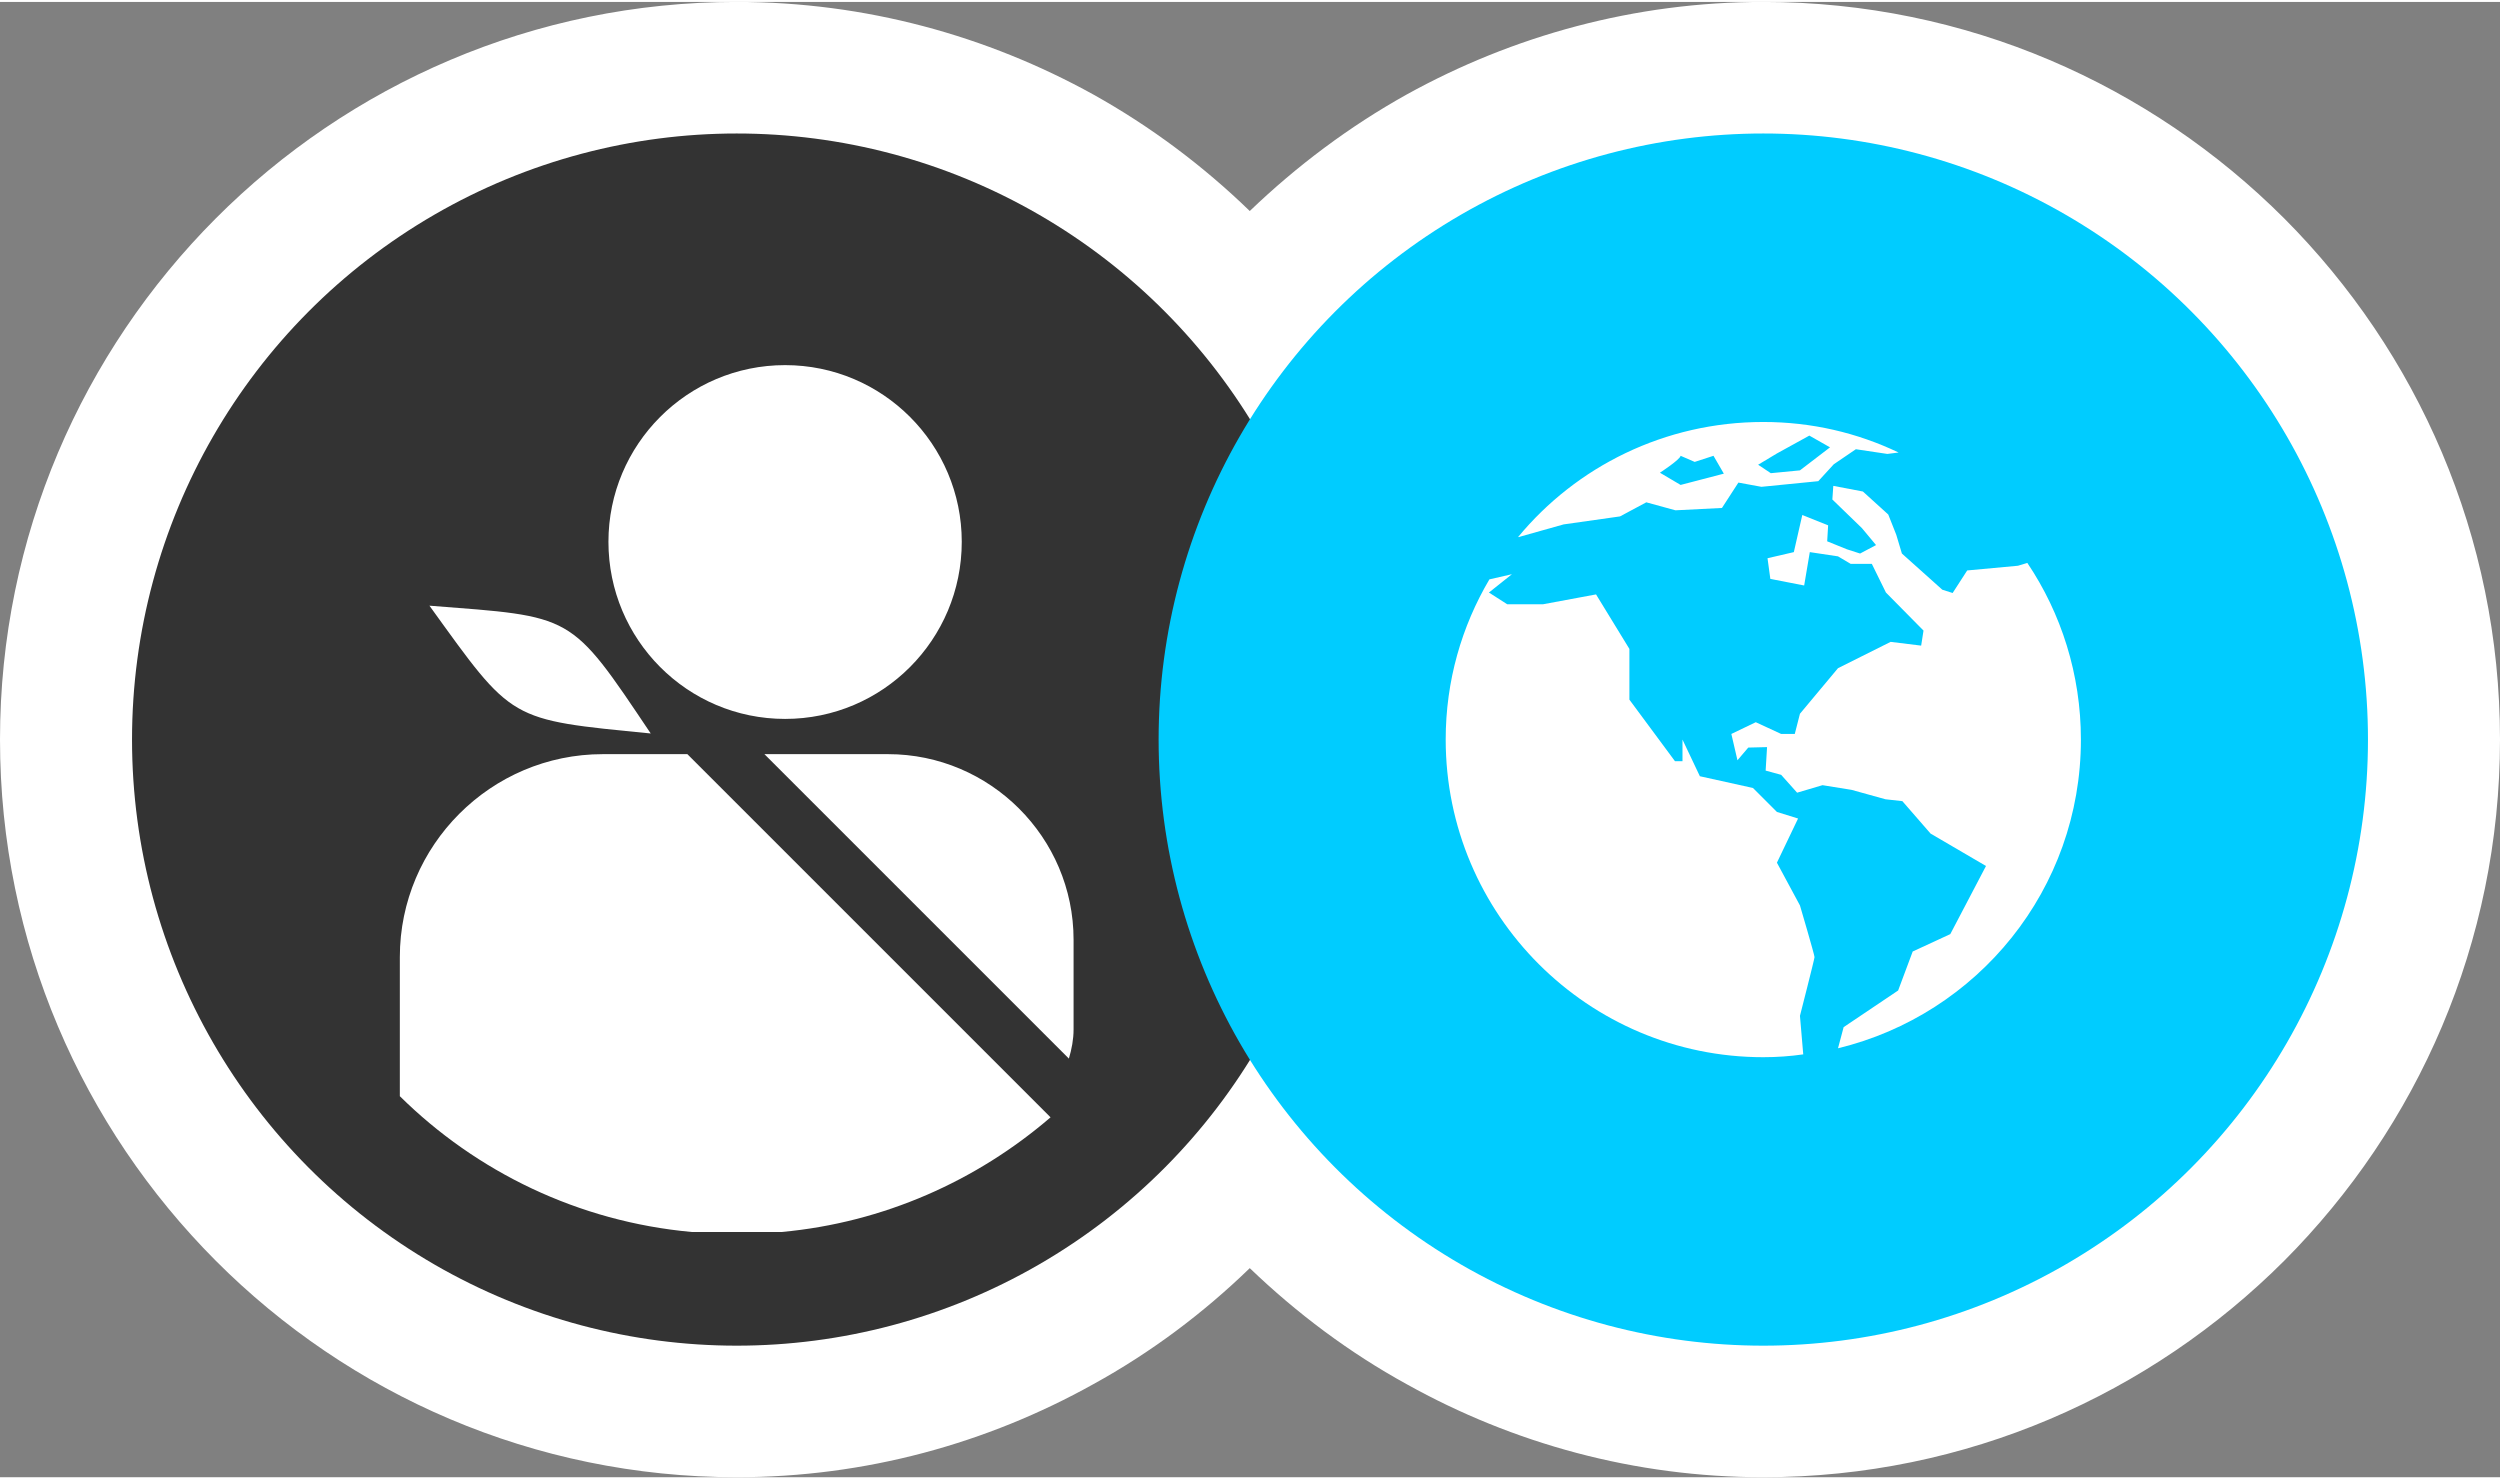
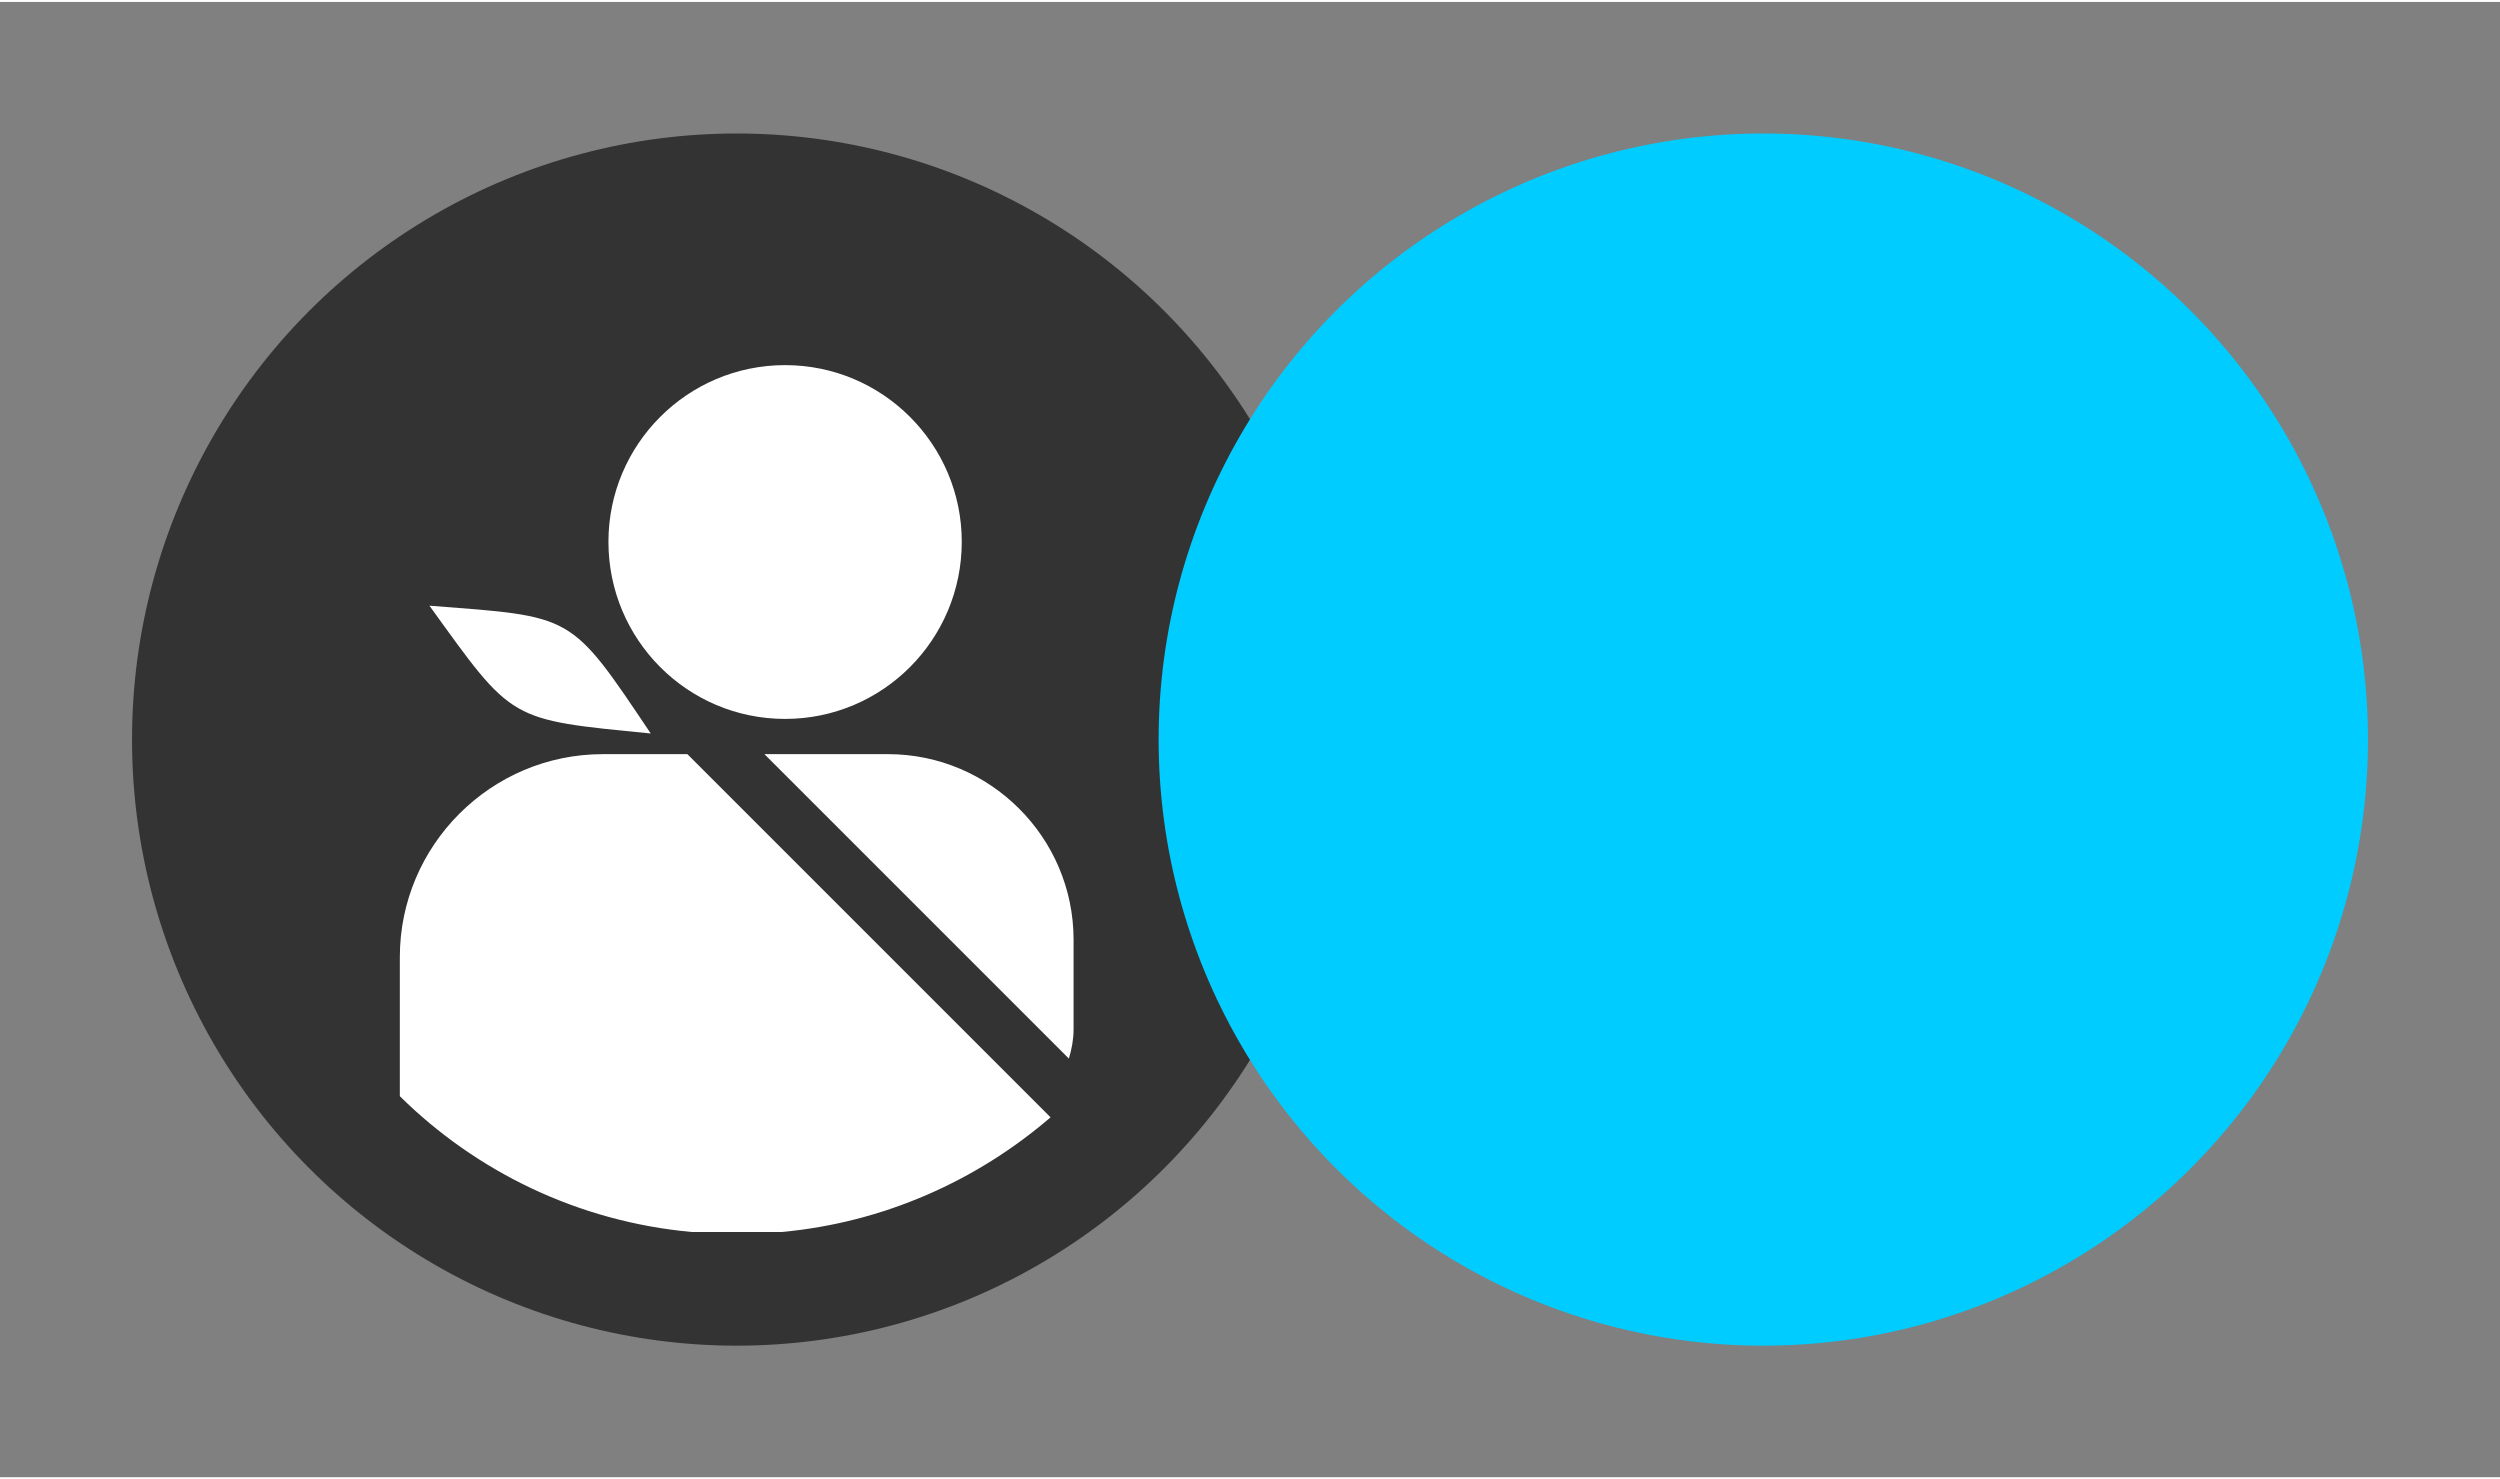
<svg xmlns="http://www.w3.org/2000/svg" xml:space="preserve" width="240px" height="142px" version="1.1" style="shape-rendering:geometricPrecision; text-rendering:geometricPrecision; image-rendering:optimizeQuality; fill-rule:evenodd; clip-rule:evenodd" viewBox="0 0 53.21 31.4">
  <rect x="0" y="0" width="53.21" height="31.4" fill="#808080" stroke="none" />
  <defs>
    <style type="text/css">
   
    .fil3 {fill:#00CCFF}
    .fil1 {fill:#333333}
    .fil4 {fill:white}
    .fil2 {fill:white}
    .fil0 {fill:white;fill-rule:nonzero}
   
  </style>
  </defs>
  <g id="Layer_x0020_1">
    <g id="_211749823472">
-       <path class="fil0" d="M37.53 0c4.32,0 8.24,1.76 11.09,4.61 2.83,2.84 4.59,6.76 4.59,11.09 0,4.33 -1.76,8.25 -4.59,11.09 -2.85,2.85 -6.77,4.61 -11.09,4.61 -2.74,0 -5.33,-0.72 -7.59,-1.98 -1.22,-0.67 -2.34,-1.51 -3.34,-2.47 -0.99,0.96 -2.11,1.8 -3.33,2.47 -2.26,1.26 -4.85,1.98 -7.59,1.98 -4.32,0 -8.25,-1.76 -11.09,-4.61 -2.83,-2.84 -4.59,-6.76 -4.59,-11.09 0,-4.33 1.76,-8.25 4.59,-11.09 2.84,-2.85 6.77,-4.61 11.09,-4.61 2.74,0 5.33,0.72 7.59,1.97 1.22,0.68 2.34,1.52 3.33,2.48 1,-0.96 2.12,-1.8 3.34,-2.48 2.26,-1.25 4.85,-1.97 7.59,-1.97z" />
      <ellipse class="fil1" cx="15.68" cy="15.7" rx="12.87" ry="12.9" />
      <path class="fil2" d="M22.36 23.74c-1.57,1.35 -3.55,2.24 -5.72,2.44l-1.92 0c-2.41,-0.22 -4.58,-1.28 -6.21,-2.89l0 -1.44 0 -1.52c0,-2.38 1.94,-4.32 4.32,-4.32l1.8 0 5.84 5.84 0.04 0.04 1.85 1.85zm-5.65 -16.01c2.08,0 3.76,1.69 3.76,3.76 0,2.08 -1.68,3.77 -3.76,3.77 -2.08,0 -3.76,-1.69 -3.76,-3.77 0,-2.07 1.68,-3.76 3.76,-3.76zm-7.57 5.12c3.08,0.24 2.98,0.14 4.71,2.72 -3.04,-0.3 -2.92,-0.24 -4.71,-2.72zm7.13 3.16l2.63 0c2.17,0 3.95,1.77 3.95,3.95l0 1.91c0,0.21 -0.04,0.42 -0.1,0.62l-6.48 -6.48z" />
      <ellipse class="fil3" cx="37.53" cy="15.7" rx="12.87" ry="12.9" />
      <g>
        <g>
-           <path class="fil4" d="M43.15 11.94l-0.2 0.06 -1.08 0.1 -0.31 0.48 -0.22 -0.07 -0.86 -0.77 -0.12 -0.4 -0.17 -0.43 -0.54 -0.49 -0.63 -0.12 -0.02 0.29 0.63 0.61 0.3 0.36 -0.34 0.18 -0.28 -0.09 -0.42 -0.17 0.02 -0.34 -0.55 -0.22 -0.18 0.79 -0.56 0.13 0.06 0.44 0.72 0.14 0.12 -0.71 0.6 0.09 0.27 0.16 0.45 0 0.3 0.61 0.8 0.81 -0.05 0.32 -0.65 -0.08 -1.12 0.56 -0.81 0.97 -0.11 0.43 -0.29 0 -0.54 -0.25 -0.52 0.25 0.13 0.56 0.23 -0.27 0.4 -0.01 -0.03 0.5 0.33 0.09 0.34 0.38 0.54 -0.16 0.62 0.1 0.72 0.2 0.36 0.04 0.6 0.69 1.18 0.69 -0.76 1.45 -0.8 0.37 -0.31 0.83 -1.16 0.78 -0.12 0.45c2.97,-0.72 5.17,-3.38 5.17,-6.57 0,-1.39 -0.42,-2.69 -1.14,-3.76z" />
-           <path class="fil4" d="M38.31 19.23l-0.49 -0.91 0.45 -0.94 -0.45 -0.14 -0.51 -0.51 -1.13 -0.25 -0.37 -0.78 0 0.46 -0.16 0 -0.97 -1.31 0 -1.08 -0.71 -1.16 -1.13 0.21 -0.76 0 -0.39 -0.25 0.49 -0.39 -0.48 0.11c-0.59,1 -0.93,2.16 -0.93,3.41 0,3.73 3.03,6.76 6.76,6.76 0.29,0 0.57,-0.02 0.85,-0.06l-0.07 -0.82c0,0 0.31,-1.21 0.31,-1.25 0,-0.05 -0.31,-1.1 -0.31,-1.1z" />
-           <path class="fil4" d="M33.28 11.12l1.2 -0.17 0.56 -0.3 0.62 0.17 0.99 -0.05 0.35 -0.54 0.49 0.09 1.21 -0.12 0.33 -0.36 0.47 -0.32 0.67 0.1 0.24 -0.03c-0.88,-0.42 -1.85,-0.65 -2.88,-0.65 -2.1,0 -3.98,0.95 -5.22,2.45l0.01 0 0.96 -0.27zm4.54 -1.51l0.69 -0.38 0.44 0.25 -0.64 0.49 -0.62 0.06 -0.27 -0.18 0.4 -0.24zm-2.05 0.05l0.3 0.13 0.4 -0.13 0.22 0.38 -0.92 0.24 -0.44 -0.26c0,0 0.43,-0.28 0.44,-0.36z" />
-         </g>
+           </g>
      </g>
    </g>
  </g>
</svg>